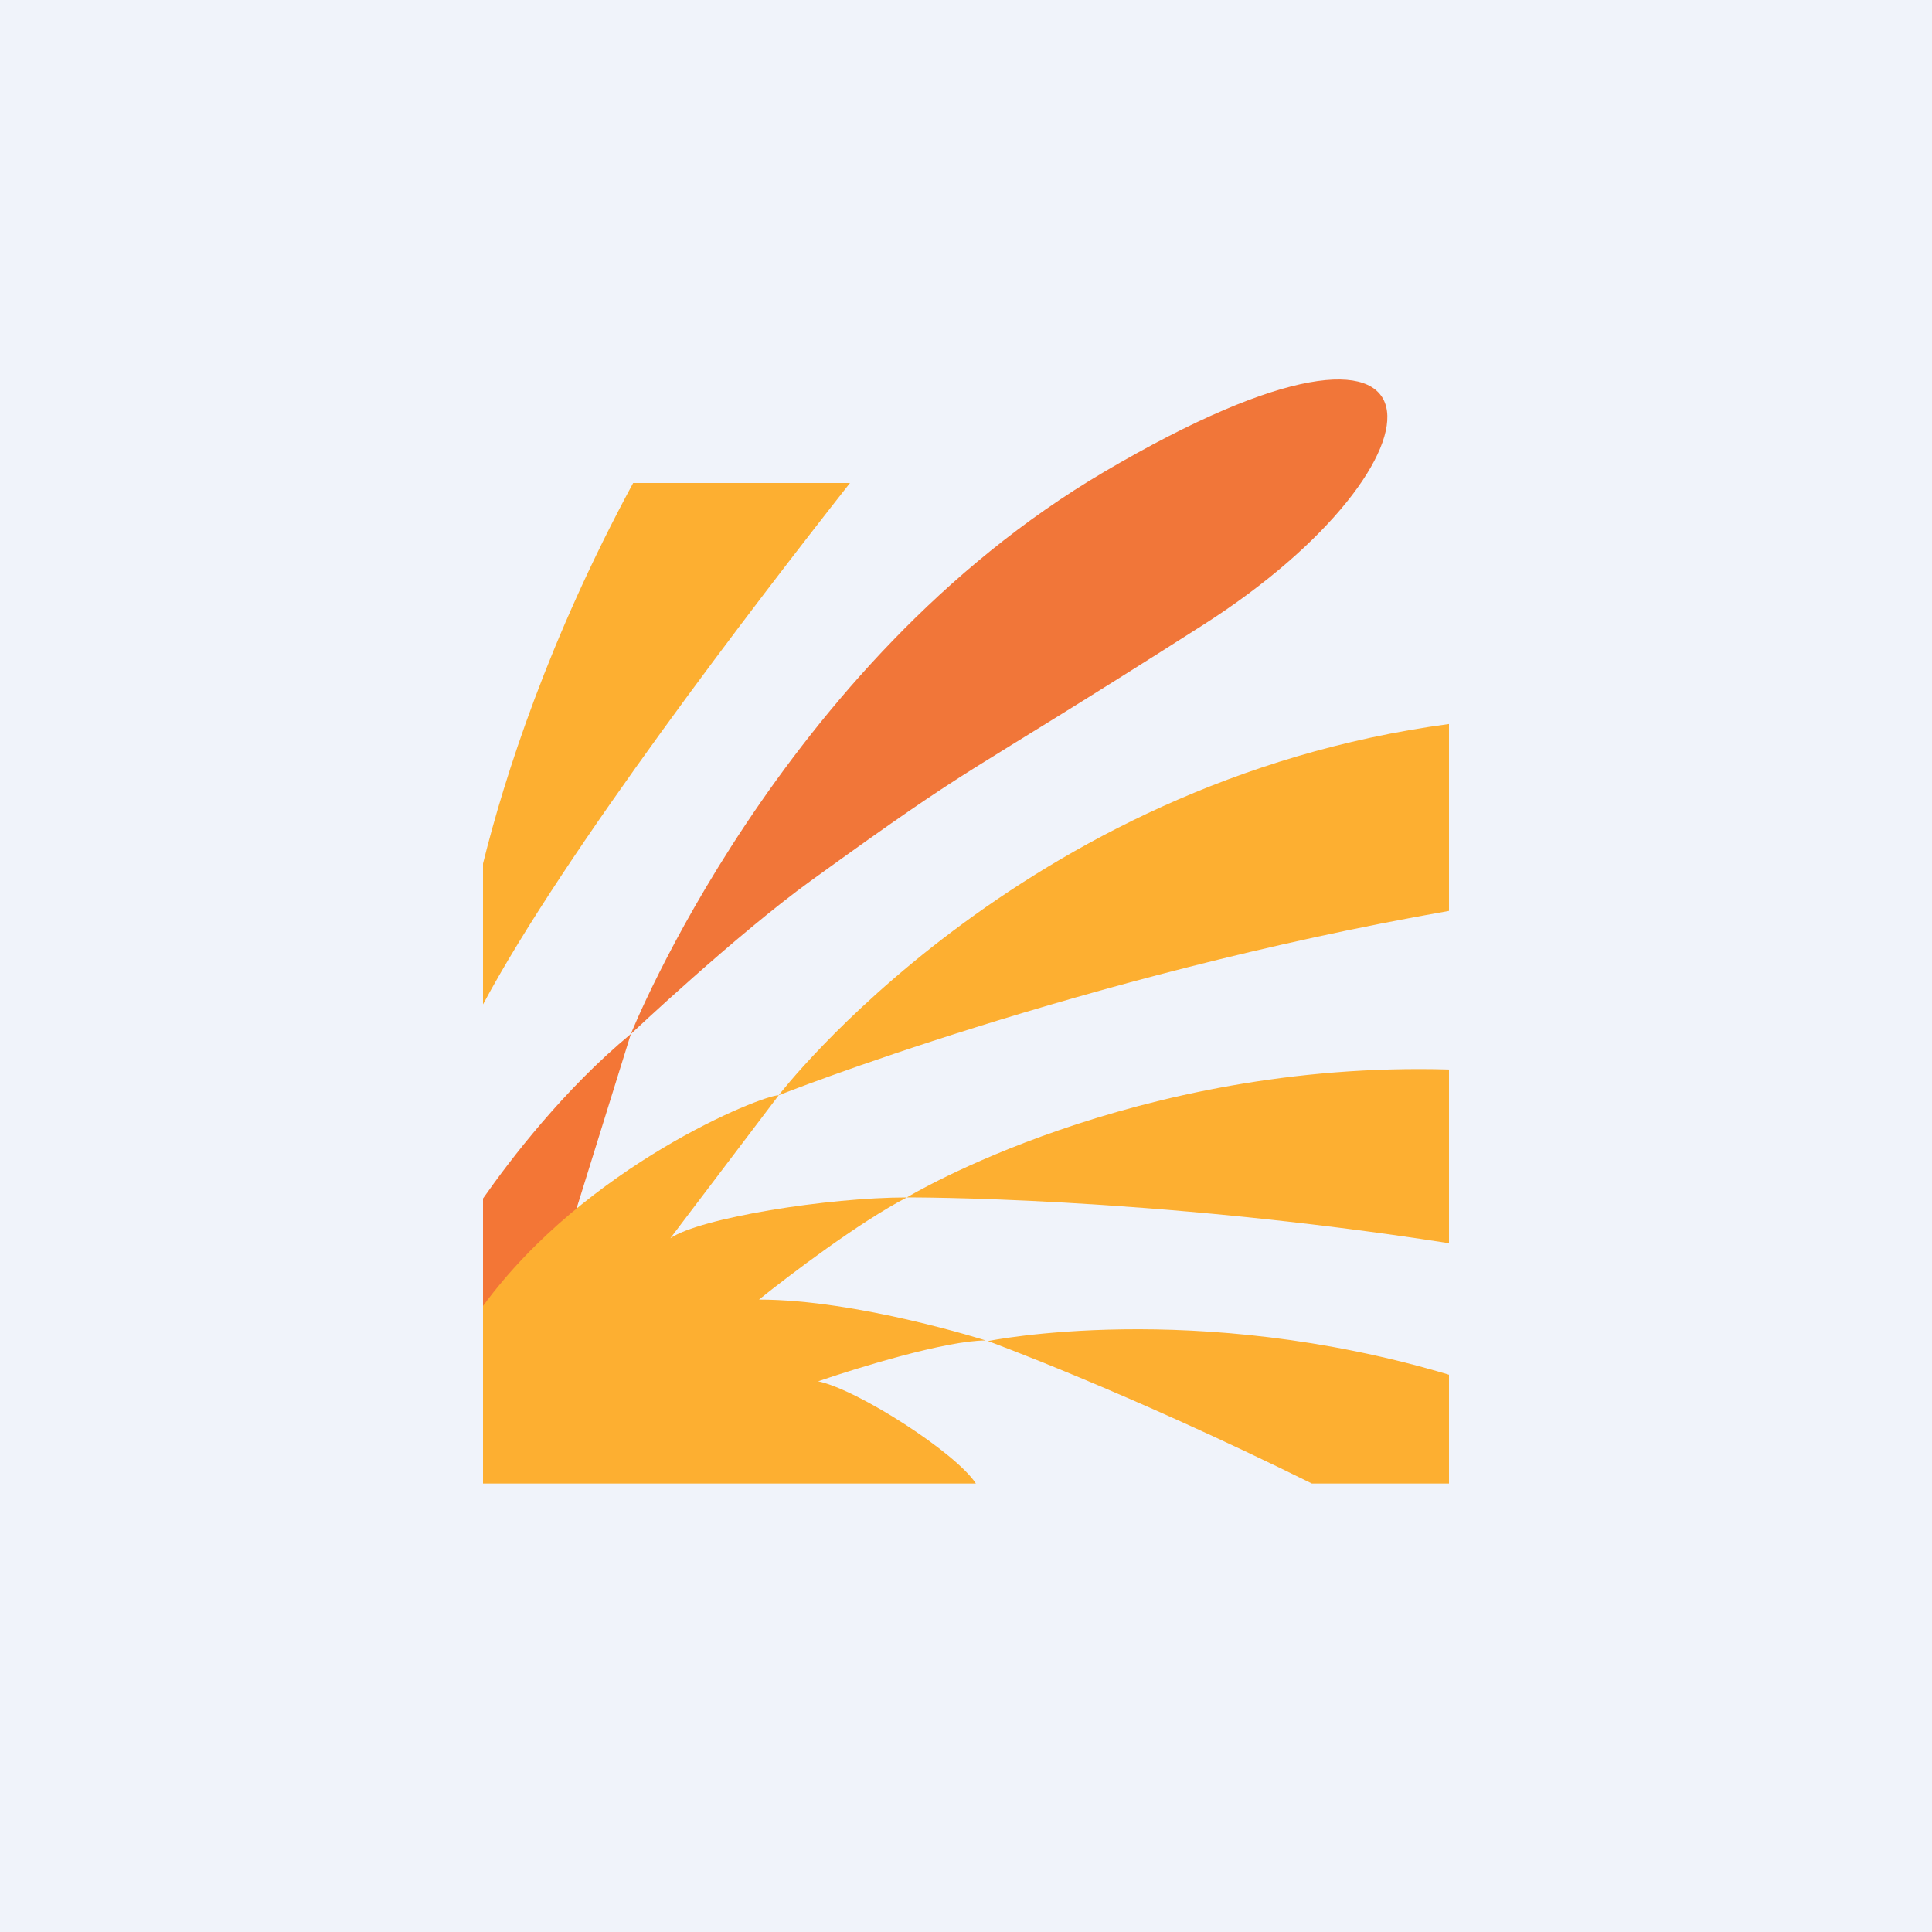
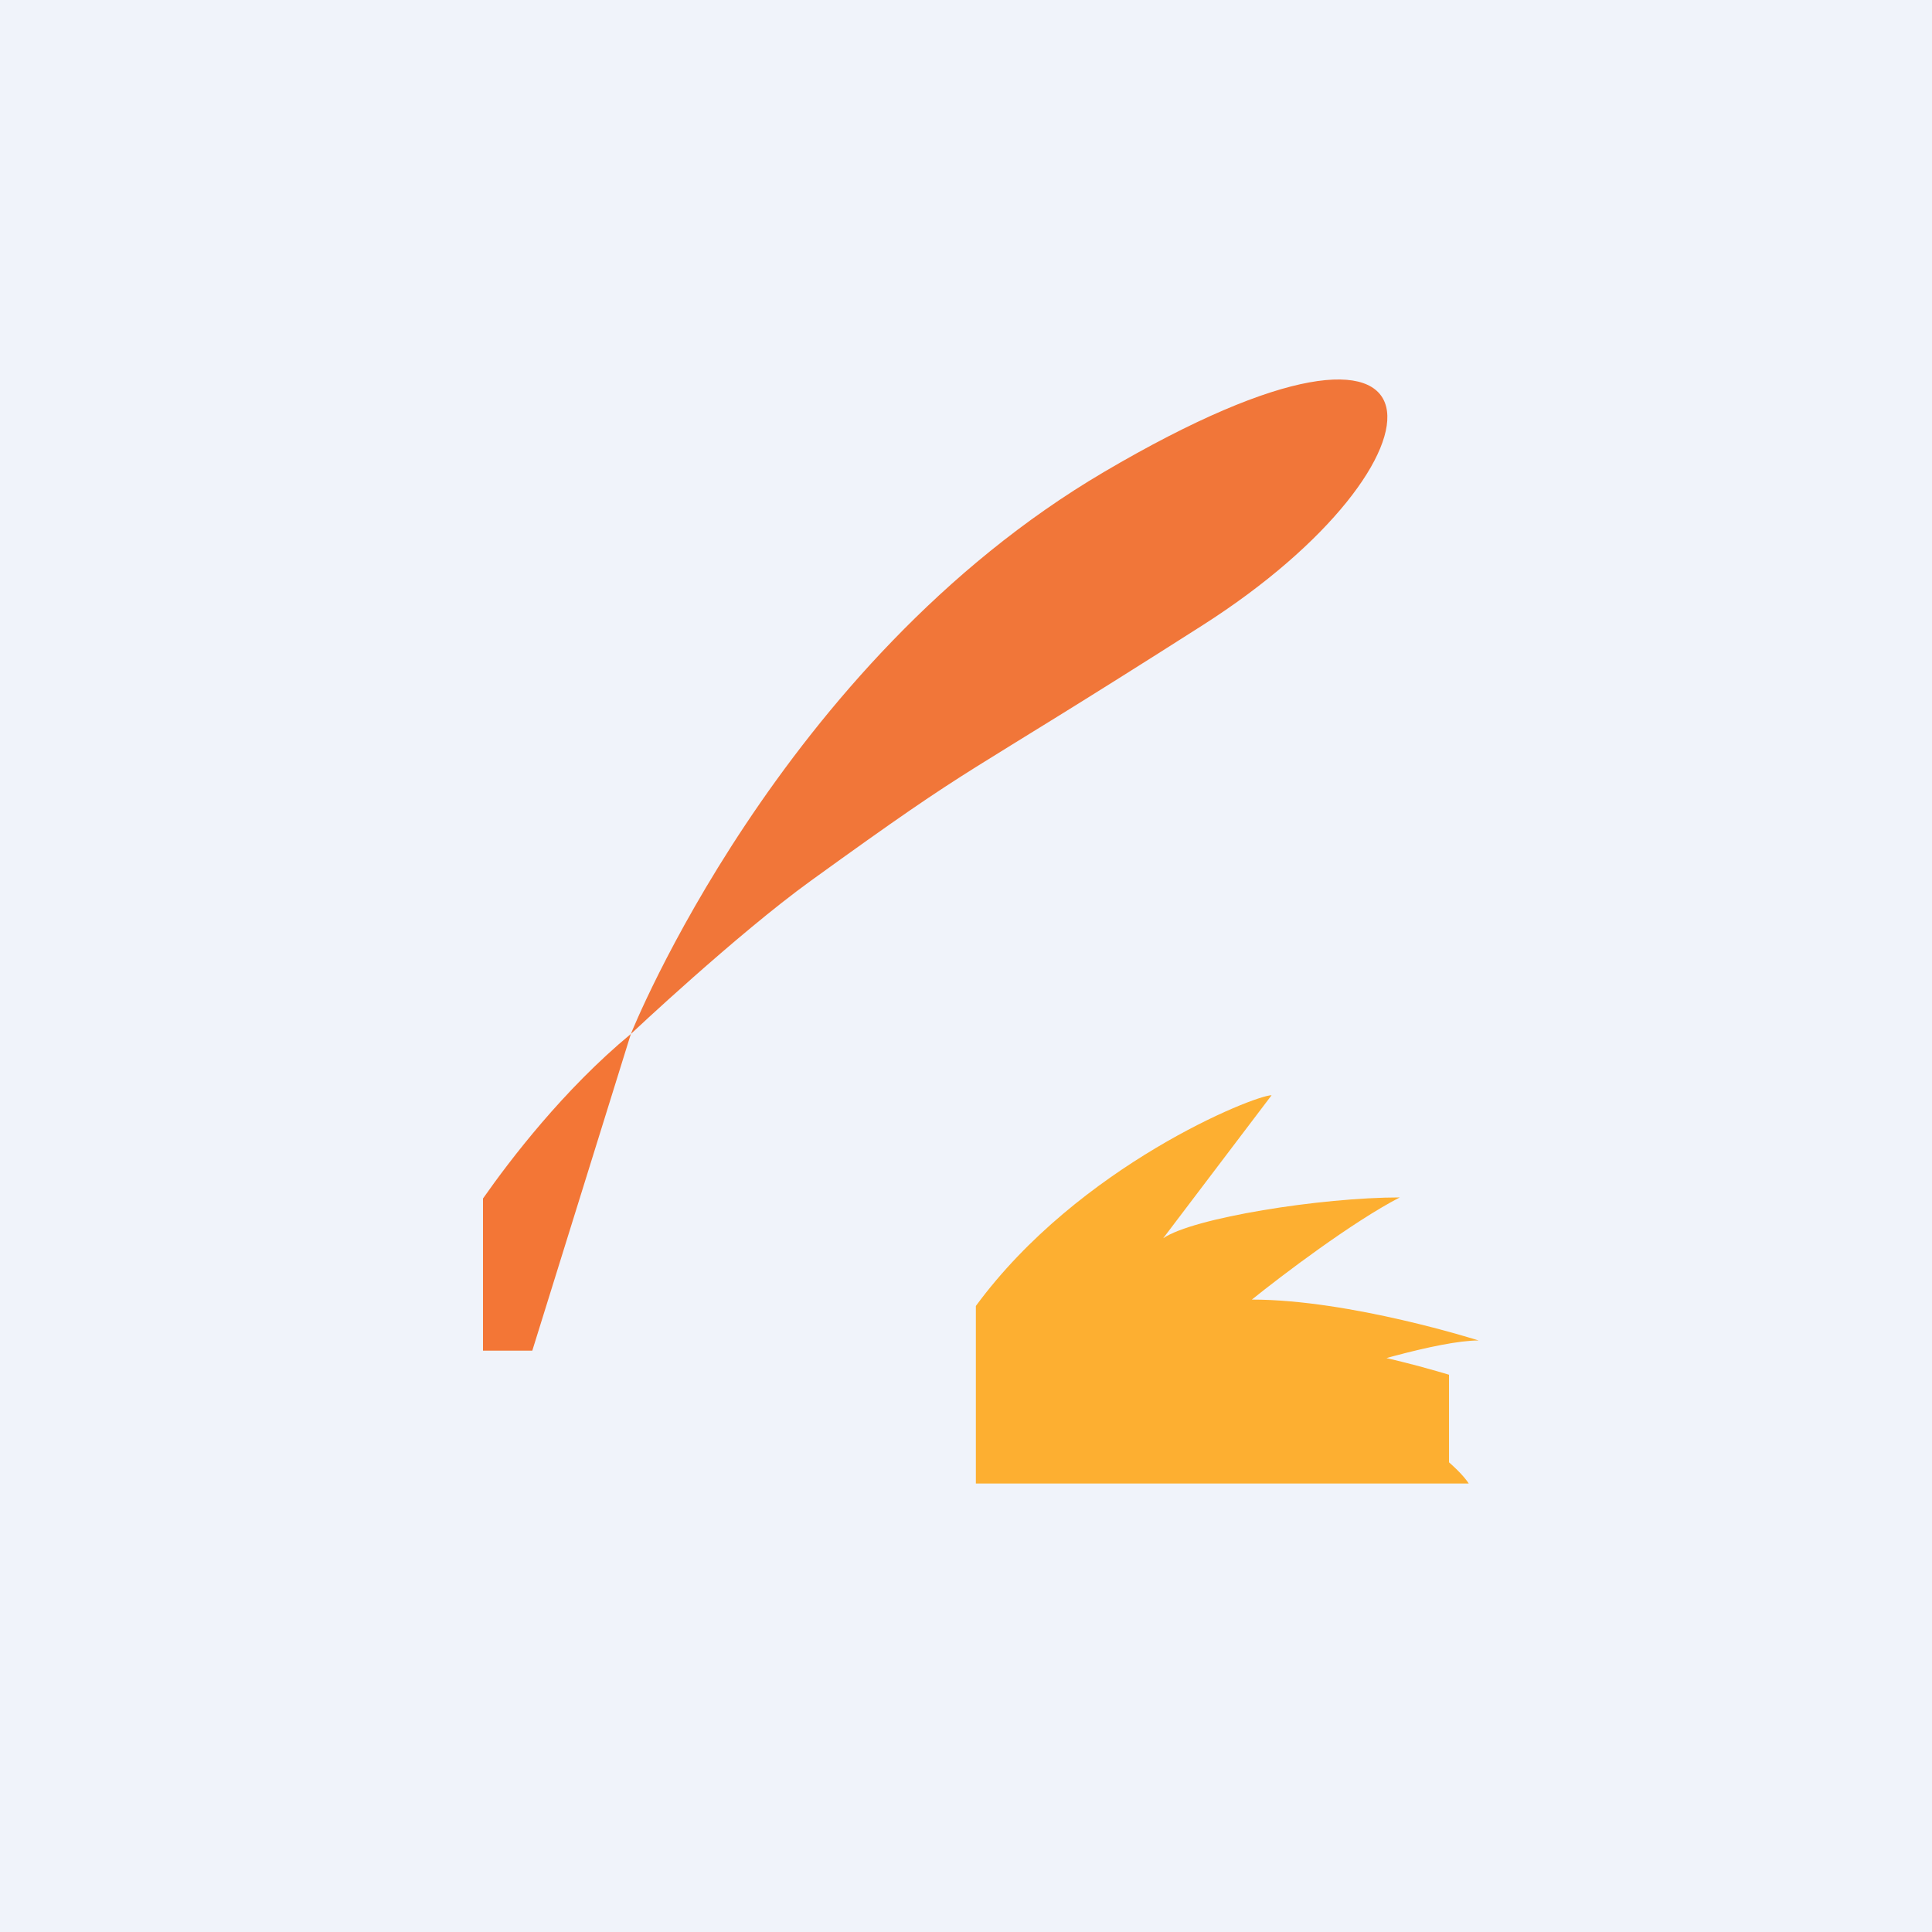
<svg xmlns="http://www.w3.org/2000/svg" width="56" height="56">
  <path fill="#F0F3FA" d="M0 0h56v56H0z" />
-   <path d="M24.637 14C21.87 17.518 16.369 24.684 14 29.113v-4.082c.628-2.527 1.893-6.483 4.352-11.031h6.285z" fill="#FDAF31" />
  <path d="M14 39.15v-4.411c.79-1.127 2.338-3.155 4.286-4.77l-2.857 9.18H14z" fill="#F37636" />
-   <path d="M28.286 43H14v-5.146c2.99-4.072 8.072-6.108 8.572-6.108l-3.143 4.146c.857-.592 4.571-1.184 6.857-1.184-1.372.71-3.429 2.27-4.286 2.961 2.857 0 6.572 1.185 6.572 1.185-1.143 0-3.715.79-4.858 1.184 1.143.237 4 2.074 4.572 2.962zM42 39.847V43h-3.976c-5.418-2.68-9.388-4.128-9.388-4.128s5.988-1.232 13.364.975z" fill="#FDAF31" />
-   <path d="M42 31v5.035c-8.736-1.365-15.715-1.327-15.715-1.327S32.835 30.737 42 31zm0-10.014v5.417c-10.67 1.871-19.429 5.343-19.429 5.343S29.538 22.653 42 20.986z" fill="#FDAF31" />
+   <path d="M28.286 43v-5.146c2.99-4.072 8.072-6.108 8.572-6.108l-3.143 4.146c.857-.592 4.571-1.184 6.857-1.184-1.372.71-3.429 2.27-4.286 2.961 2.857 0 6.572 1.185 6.572 1.185-1.143 0-3.715.79-4.858 1.184 1.143.237 4 2.074 4.572 2.962zM42 39.847V43h-3.976c-5.418-2.68-9.388-4.128-9.388-4.128s5.988-1.232 13.364.975z" fill="#FDAF31" />
  <path d="M32 13.68c-9.433 5.55-13.714 16.29-13.714 16.29s3.058-2.88 5.22-4.443c5.091-3.68 3.923-2.666 11.352-7.404C42.286 13.384 42.572 7.46 32 13.68z" fill="#F17639" />
</svg>